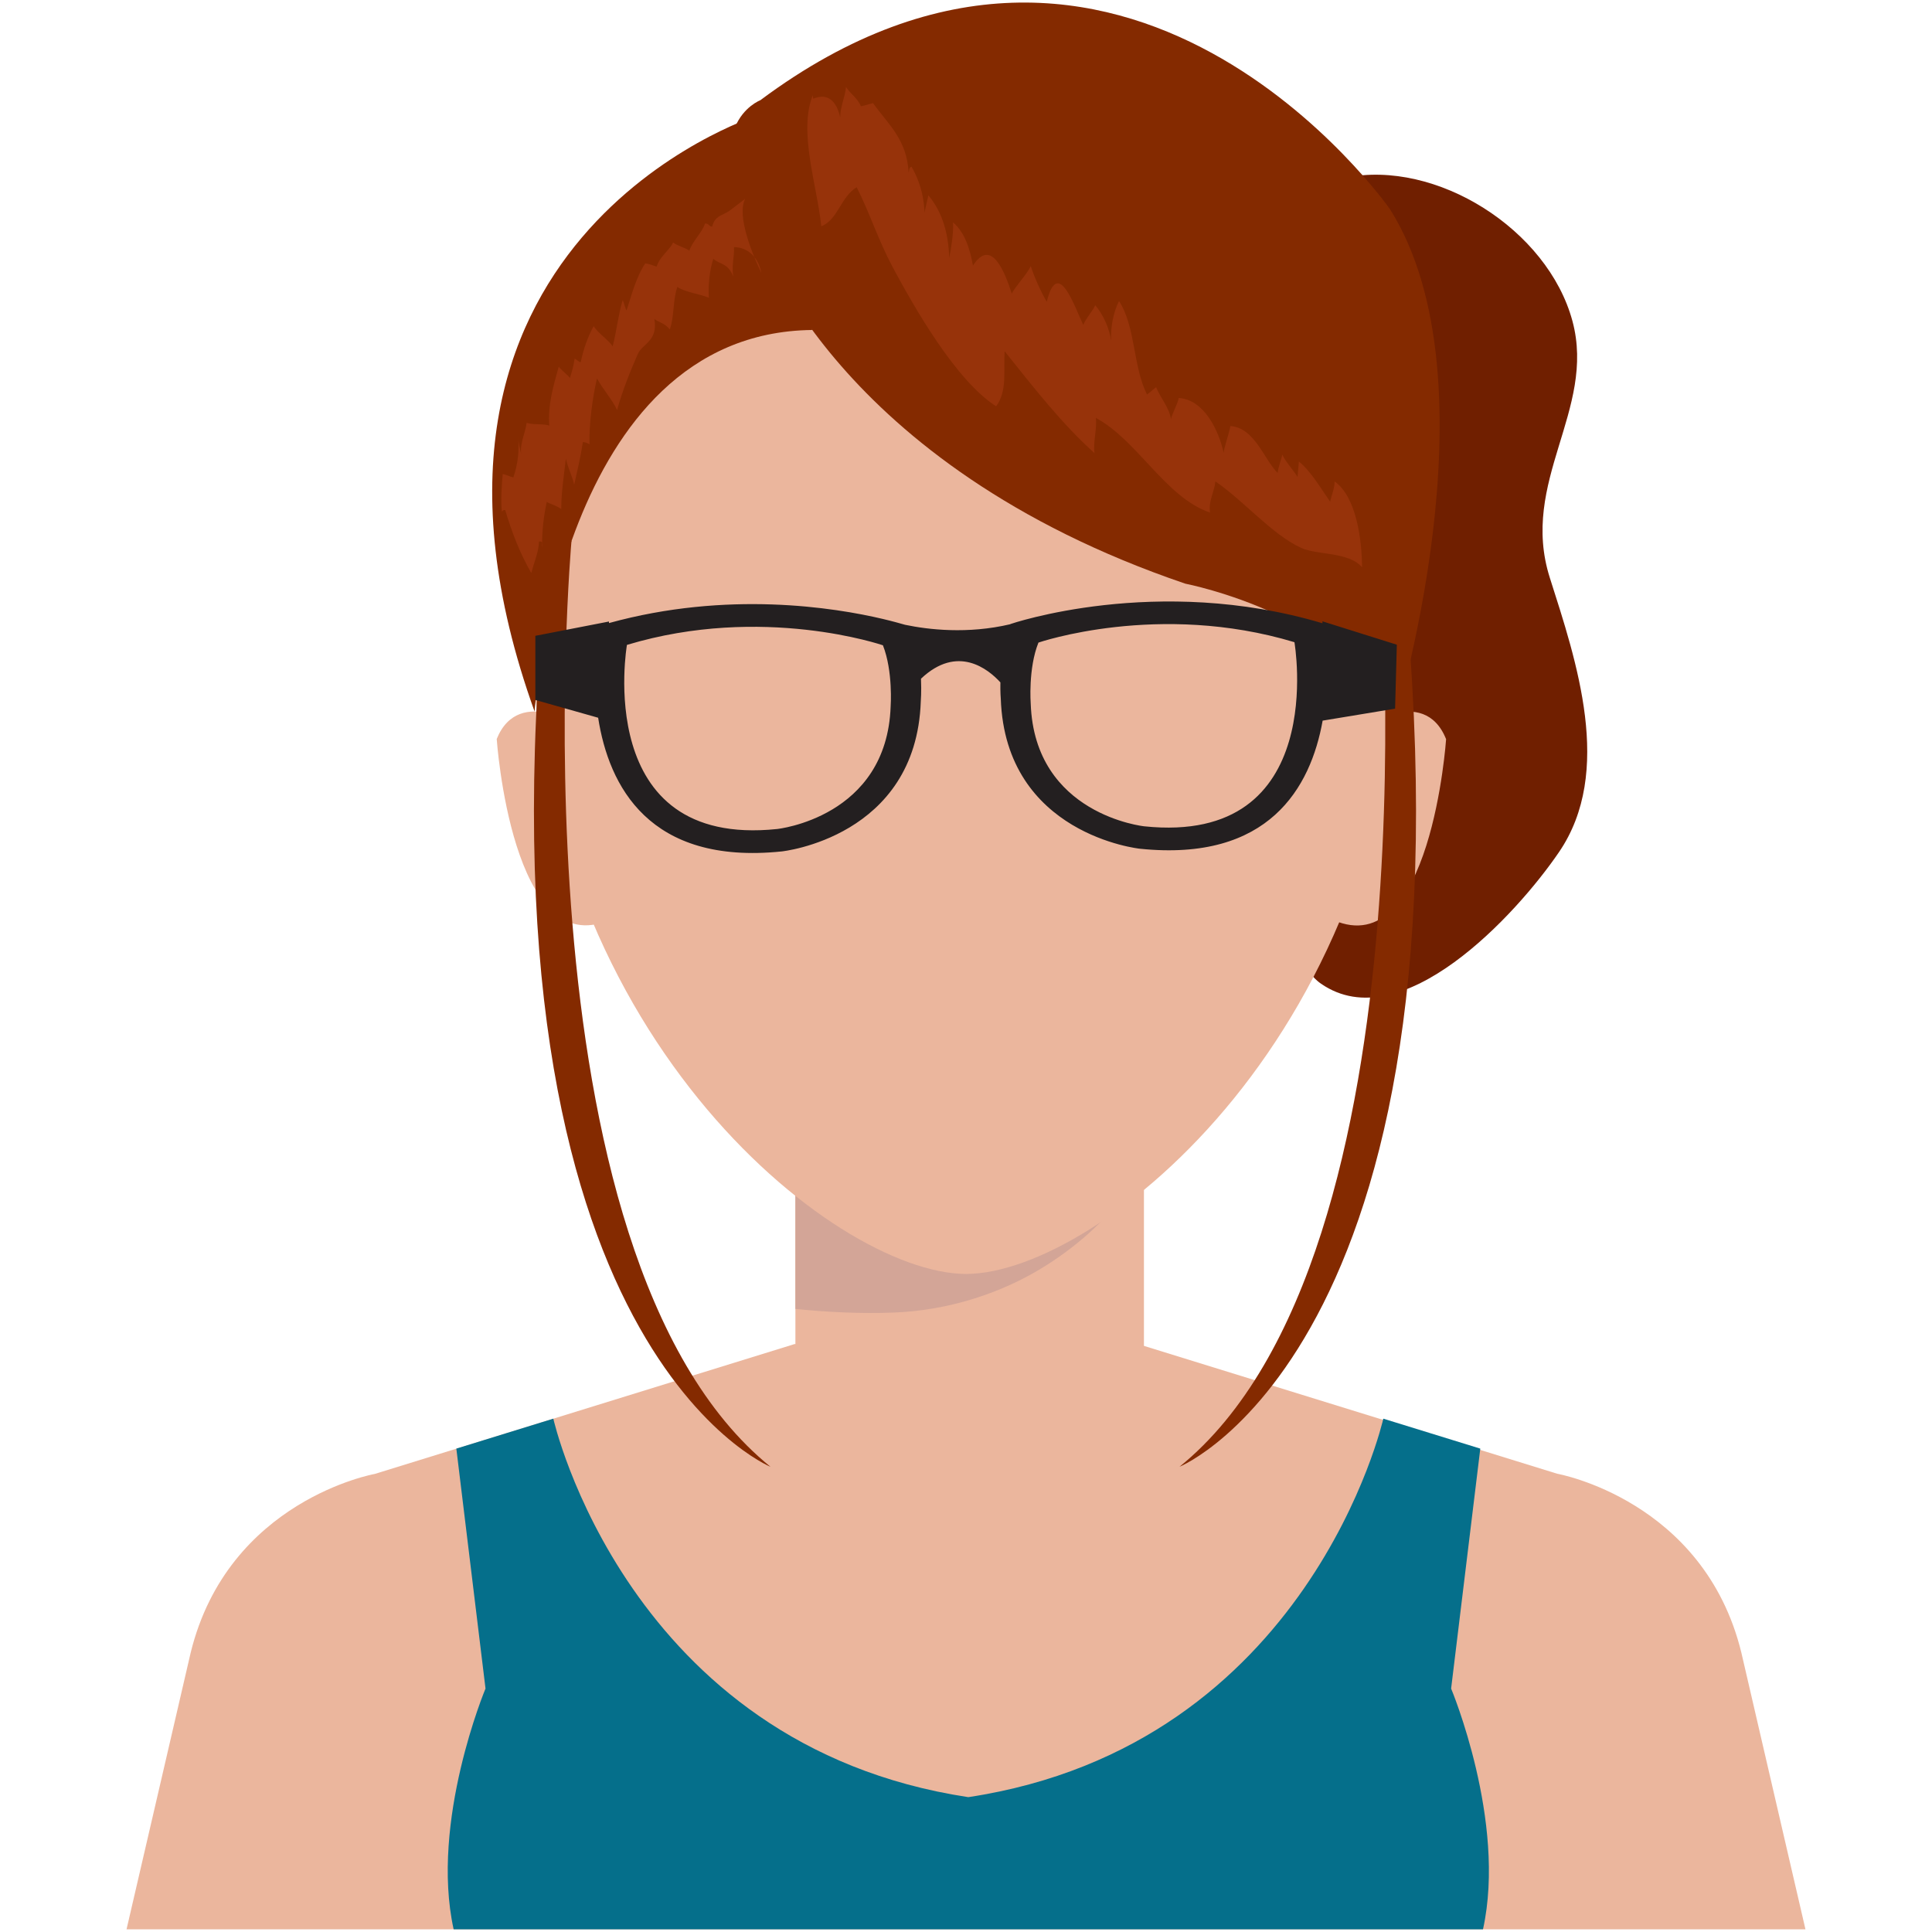
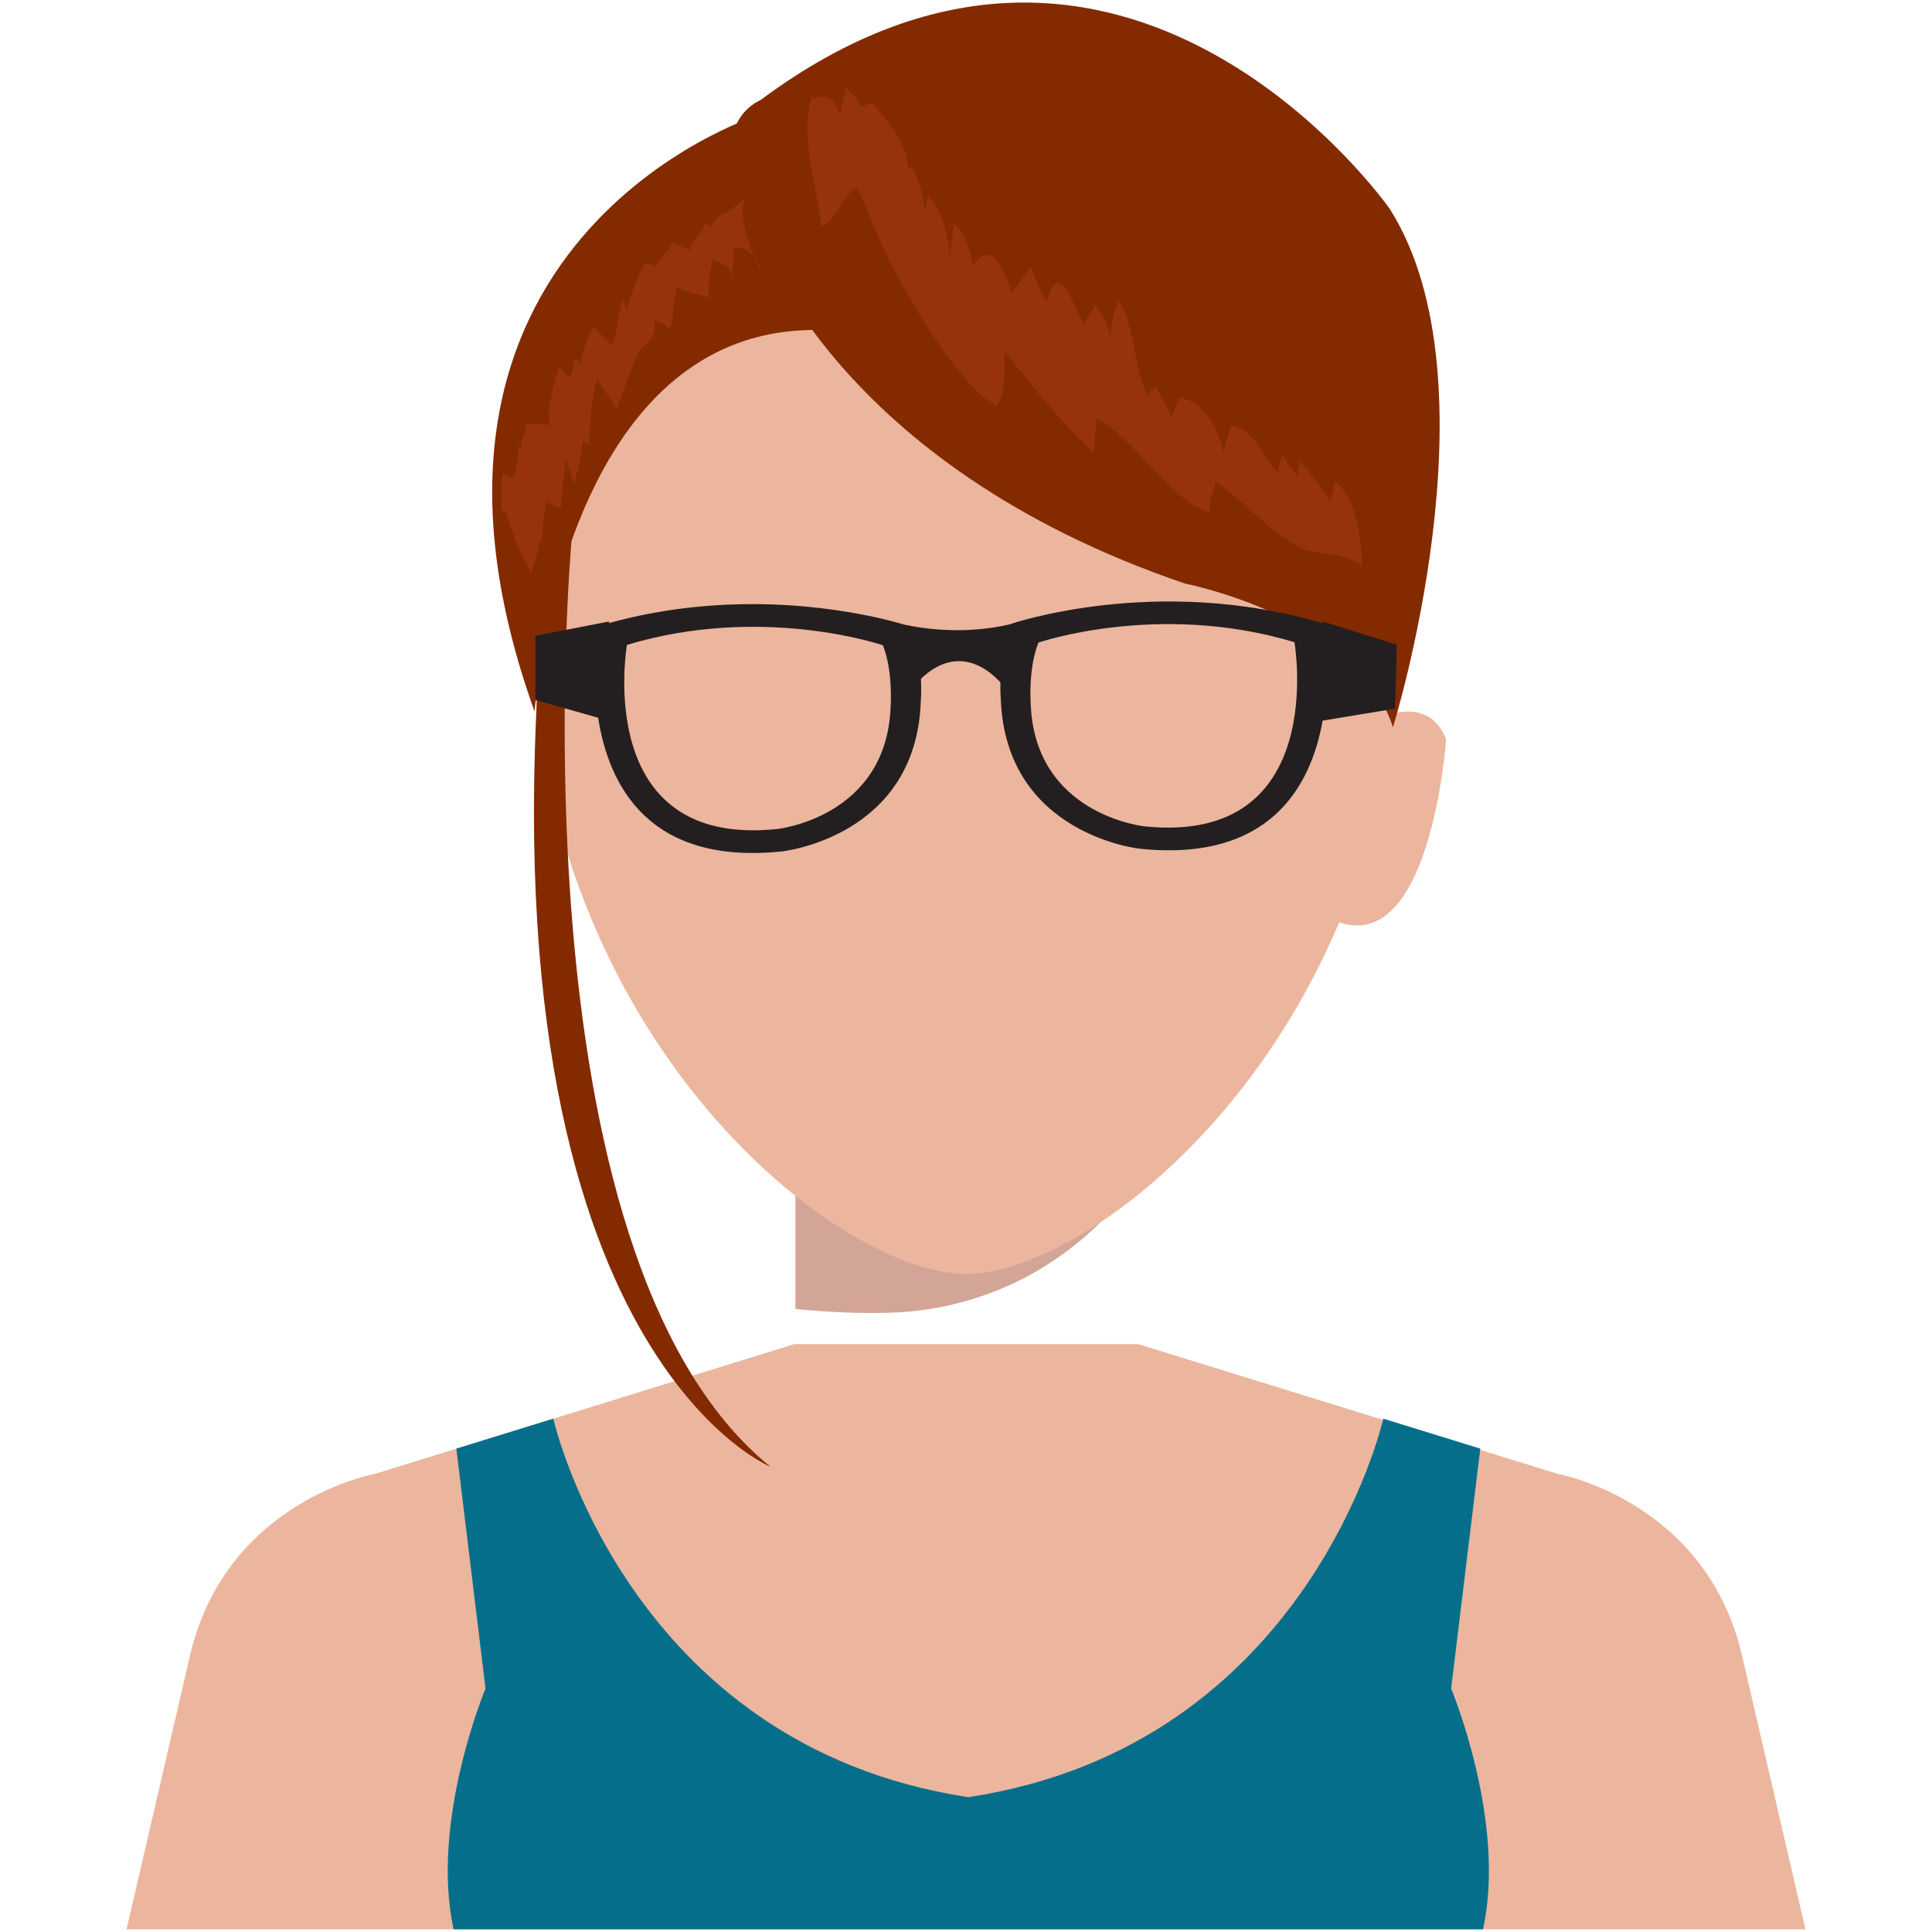
<svg xmlns="http://www.w3.org/2000/svg" version="1.1" id="Layer_1" x="0px" y="0px" viewBox="0 0 100 100" style="enable-background:new 0 0 100 100;" xml:space="preserve">
  <style type="text/css">
	.st0{fill:#701F00;}
	.st1{fill:#EBB69D;}
	.st2{fill:#D3A597;}
	.st3{fill:#056F8B;}
	.st4{fill:#842A00;}
	.st5{fill:#97330A;}
	.st6{fill:#231F20;}
</style>
  <g>
-     <path class="st0" d="M69.63,9.2c4.7-0.97,10.48,2.67,11.76,7.42c1.24,4.61-2.76,8.3-1.17,13.29c1.37,4.3,3.32,10.03,0.47,14.2   c-2.21,3.24-8.14,9.68-12.31,6.81c-1.11-0.76-1.8-2.99-2.46-4.09c-1.37-2.3-3.22-4.77-4.11-7.28c-1.22-3.43-1.05-8.62,1.08-11.5   c2.83-3.82,5.85-4.45,5.1-9.26c-0.5-3.18-0.71-6.39,1.32-8.98" />
    <g>
-       <rect x="41.17" y="59.95" class="st1" width="18.04" height="10.42" />
      <path class="st2" d="M46.21,67.94c2.9-0.1,5.72-1.03,7.95-2.45c1.81-1.15,3.27-2.52,4.37-4.12c0.22-0.31,0.45-0.67,0.67-1.05    v-0.37H41.17v7.8C42.84,67.92,44.54,68,46.21,67.94z" />
    </g>
    <path class="st1" d="M72.52,31.58c0-16.71-10.01-26.31-22.39-26.39c-0.04,0-0.07,0-0.11,0c-0.01,0-0.02,0-0.02,0c0,0-0.02,0-0.02,0   c-0.04,0-0.07,0-0.11,0c-12.38,0.08-22.39,9.68-22.39,26.39c0,21.67,15.6,34.31,22.5,34.36l0,0c0.01,0,0.02,0,0.02,0   c0.01,0,0.02,0,0.03,0v0C56.92,65.89,72.52,53.25,72.52,31.58z" />
    <g>
      <path class="st1" d="M70.3,37.77l-1.29,9.85c5.05,2.22,5.84-9.36,5.84-9.36C73.69,35.36,70.3,37.77,70.3,37.77z" />
-       <path class="st1" d="M25.71,38.25c0,0,0.79,11.59,5.84,9.36l-1.29-9.85C30.27,37.77,26.88,35.36,25.71,38.25z" />
    </g>
    <path class="st1" d="M41.09,69.58L19.4,76.29c0,0-7.59,1.35-9.53,9.25L6.55,99.86h43.26h0.38h43.26l-3.32-14.33   c-1.94-7.9-9.53-9.25-9.53-9.25l-21.69-6.71H41.09z" />
    <path class="st3" d="M75.11,87.4l1.51-12.42l-5.02-1.55c0,0-3.8,16.91-21.48,19.59c-17.69-2.68-21.48-19.59-21.48-19.59l-5.02,1.55   l1.51,12.42c0,0-2.88,6.87-1.65,12.46h26.64h26.64C77.99,94.27,75.11,87.4,75.11,87.4z" />
    <path class="st4" d="M39.34,12.29c0,0,3.84,11.74,22.01,17.92c0,0,8.89,1.72,10.75,7.43c0,0,5.54-17.79-0.16-26.82   c0,0-13.75-19.68-32.59-5.63C39.34,5.19,35.89,6.53,39.34,12.29z" />
    <path class="st4" d="M39.12,6.01c0,0-20.19,6.48-11.45,30.82c0,0,1.31-19.61,14.37-19.75L39.12,6.01z" />
    <path class="st4" d="M29.58,28c0,0-3.3,36.91,10.3,47.92c0,0-16.02-6.51-11.41-47.92H29.58z" />
-     <path class="st4" d="M71.35,28c0,0,3.3,36.91-10.3,47.92c0,0,16.02-6.51,11.41-47.92H71.35z" />
    <path class="st5" d="M42.07,4.93c-0.76,1.88,0.23,4.7,0.44,6.78c0.86-0.33,0.99-1.5,1.83-2.02c0.66,1.29,1.13,2.76,1.84,4.09   c1.16,2.17,3.3,5.92,5.38,7.25c0.59-0.8,0.37-1.84,0.44-2.85c1.4,1.75,3,3.81,4.65,5.27c-0.08-0.56,0.14-1.25,0.07-1.82   c2.16,1.16,3.61,4.12,5.91,4.9c-0.09-0.6,0.23-1.09,0.28-1.61c1.47,1,2.93,2.75,4.44,3.44c0.83,0.38,2.45,0.19,3.15,1   c-0.01-1.41-0.29-3.64-1.42-4.44c0,0.39-0.2,0.82-0.23,1.05c-0.46-0.65-1-1.59-1.62-2.08c-0.02,0.26-0.05,0.53-0.07,0.8   c-0.11-0.22-0.64-0.81-0.79-1.16c-0.04,0.25-0.2,0.6-0.24,0.95c-0.73-0.74-1.18-2.33-2.45-2.43c-0.03,0.31-0.36,1.2-0.34,1.41   c-0.25-1.18-1.02-2.78-2.33-2.86c-0.04,0.28-0.38,0.89-0.4,1.1c-0.1-0.64-0.55-1.1-0.77-1.66c-0.17,0.12-0.29,0.26-0.47,0.38   c-0.74-1.47-0.58-3.49-1.45-4.84c-0.29,0.57-0.44,1.34-0.41,2.05c-0.09-0.64-0.41-1.35-0.82-1.83c-0.09,0.23-0.52,0.73-0.62,1.02   c-0.44-0.91-1.31-3.56-1.89-1.2c-0.29-0.5-0.62-1.21-0.83-1.85c-0.16,0.39-0.83,1.09-0.98,1.43c-0.34-1.06-1.05-2.95-2.01-1.45   c-0.15-0.84-0.41-1.71-1.03-2.24c0.03,0.61-0.11,1.4-0.2,1.84c-0.03-1.17-0.32-2.35-1.08-3.24c-0.07,0.42-0.29,0.96-0.2,1.54   c0.06-1.08-0.13-2.09-0.67-3.02c-0.16,0.05-0.12,0.28-0.15,0.29c-0.1-1.72-1.05-2.47-1.84-3.58c-0.24,0.05-0.4,0.12-0.63,0.16   c-0.18-0.44-0.57-0.66-0.77-1c-0.05,0.54-0.31,1.05-0.3,1.58c-0.19-0.84-0.63-1.29-1.4-0.97" />
    <path class="st5" d="M38.57,10.29c-0.45,0.87,0.37,2.87,0.84,3.84c-0.15-0.78-0.67-1.33-1.42-1.34c0.03,0.48-0.15,1.08-0.02,1.56   c-0.29-0.74-0.63-0.62-1.05-0.95c-0.19,0.58-0.27,1.33-0.23,2.01c-0.41-0.18-1.26-0.29-1.63-0.56c-0.24,0.68-0.15,1.51-0.39,2.2   c-0.28-0.34-0.59-0.37-0.8-0.54c0.2,1.15-0.62,1.27-0.86,1.82c-0.37,0.84-0.79,1.88-1.07,2.89c-0.26-0.55-0.74-1.08-1.04-1.63   c-0.23,0.98-0.41,2.31-0.39,3.41c-0.1-0.07-0.21-0.11-0.34-0.12c-0.11,0.74-0.29,1.49-0.45,2.21c-0.1-0.46-0.34-0.9-0.43-1.35   c-0.1,0.86-0.24,1.74-0.24,2.61c-0.21-0.17-0.57-0.26-0.75-0.37c-0.16,0.75-0.25,1.5-0.24,2.27c0,0.15,0.01,0.15,0.01-0.02   c0.02-0.16-0.04-0.23-0.17-0.2c-0.02,0.57-0.3,1.2-0.4,1.63c-0.59-1.02-1.02-2.14-1.35-3.26c-0.08-0.01-0.14,0.02-0.17,0.1   c-0.07-0.62-0.01-1.35,0.04-1.96c0.21,0.03,0.35,0.13,0.55,0.17c0.24-0.69,0.32-1.41,0.24-2.14c0.01,0.33,0.13,0.75,0.16,0.91   c-0.06-0.54,0.22-1.07,0.29-1.6c0.27,0.12,0.9,0.04,1.17,0.15c-0.08-1.05,0.21-2.06,0.49-3.05c0.11,0.16,0.48,0.44,0.58,0.58   c0.1-0.33,0.19-0.6,0.24-0.99c0.08,0,0.28,0.23,0.32,0.17c0.13-0.65,0.38-1.35,0.67-1.86c0.18,0.33,0.8,0.74,0.98,1.05   c0.21-0.81,0.28-1.59,0.52-2.4c0.08,0.16,0.11,0.38,0.2,0.54c0.23-0.69,0.48-1.71,0.97-2.44c0.22,0.03,0.38,0.11,0.59,0.17   c0.14-0.51,0.68-0.86,0.85-1.25c0.2,0.17,0.67,0.28,0.84,0.43c0.14-0.47,0.67-0.95,0.81-1.41c0.22-0.01,0.18,0.15,0.37,0.16   c0.15-0.55,0.44-0.54,0.87-0.8" />
    <path class="st6" d="M72.3,33.37l-3.85-1.21v0.1c-8.58-2.56-16.15,0.04-16.15,0.04c0,0,0,0.01-0.01,0.01   c-2.21,0.52-4.24,0.28-5.44,0.03c-0.25-0.07-0.63-0.18-1.14-0.3v0v0c-2.53-0.6-8.07-1.48-14.19,0.21l0-0.08l-3.81,0.74v3.32   l3.25,0.92c0.55,3.53,2.64,7.63,9.5,6.92c0,0,6.96-0.72,7.2-7.77c0,0,0.04-0.49,0.01-1.17c1.89-1.79,3.48-0.5,4.11,0.19   c-0.01,0.51,0.02,0.84,0.02,0.84c0.24,7.05,7.2,7.77,7.2,7.77c6.68,0.69,8.84-3.17,9.46-6.63l3.75-0.62L72.3,33.37z M46.1,36.56   c-0.2,5.76-5.88,6.35-5.88,6.35c-9.6,1-7.77-9.53-7.77-9.53c7.03-2.12,13.25,0.02,13.25,0.02C46.23,34.75,46.1,36.56,46.1,36.56z    M59.23,42.77c0,0-5.68-0.59-5.88-6.35c0,0-0.14-1.82,0.4-3.16c0,0,6.22-2.14,13.25-0.02C67,33.25,68.83,43.77,59.23,42.77z" />
  </g>
</svg>